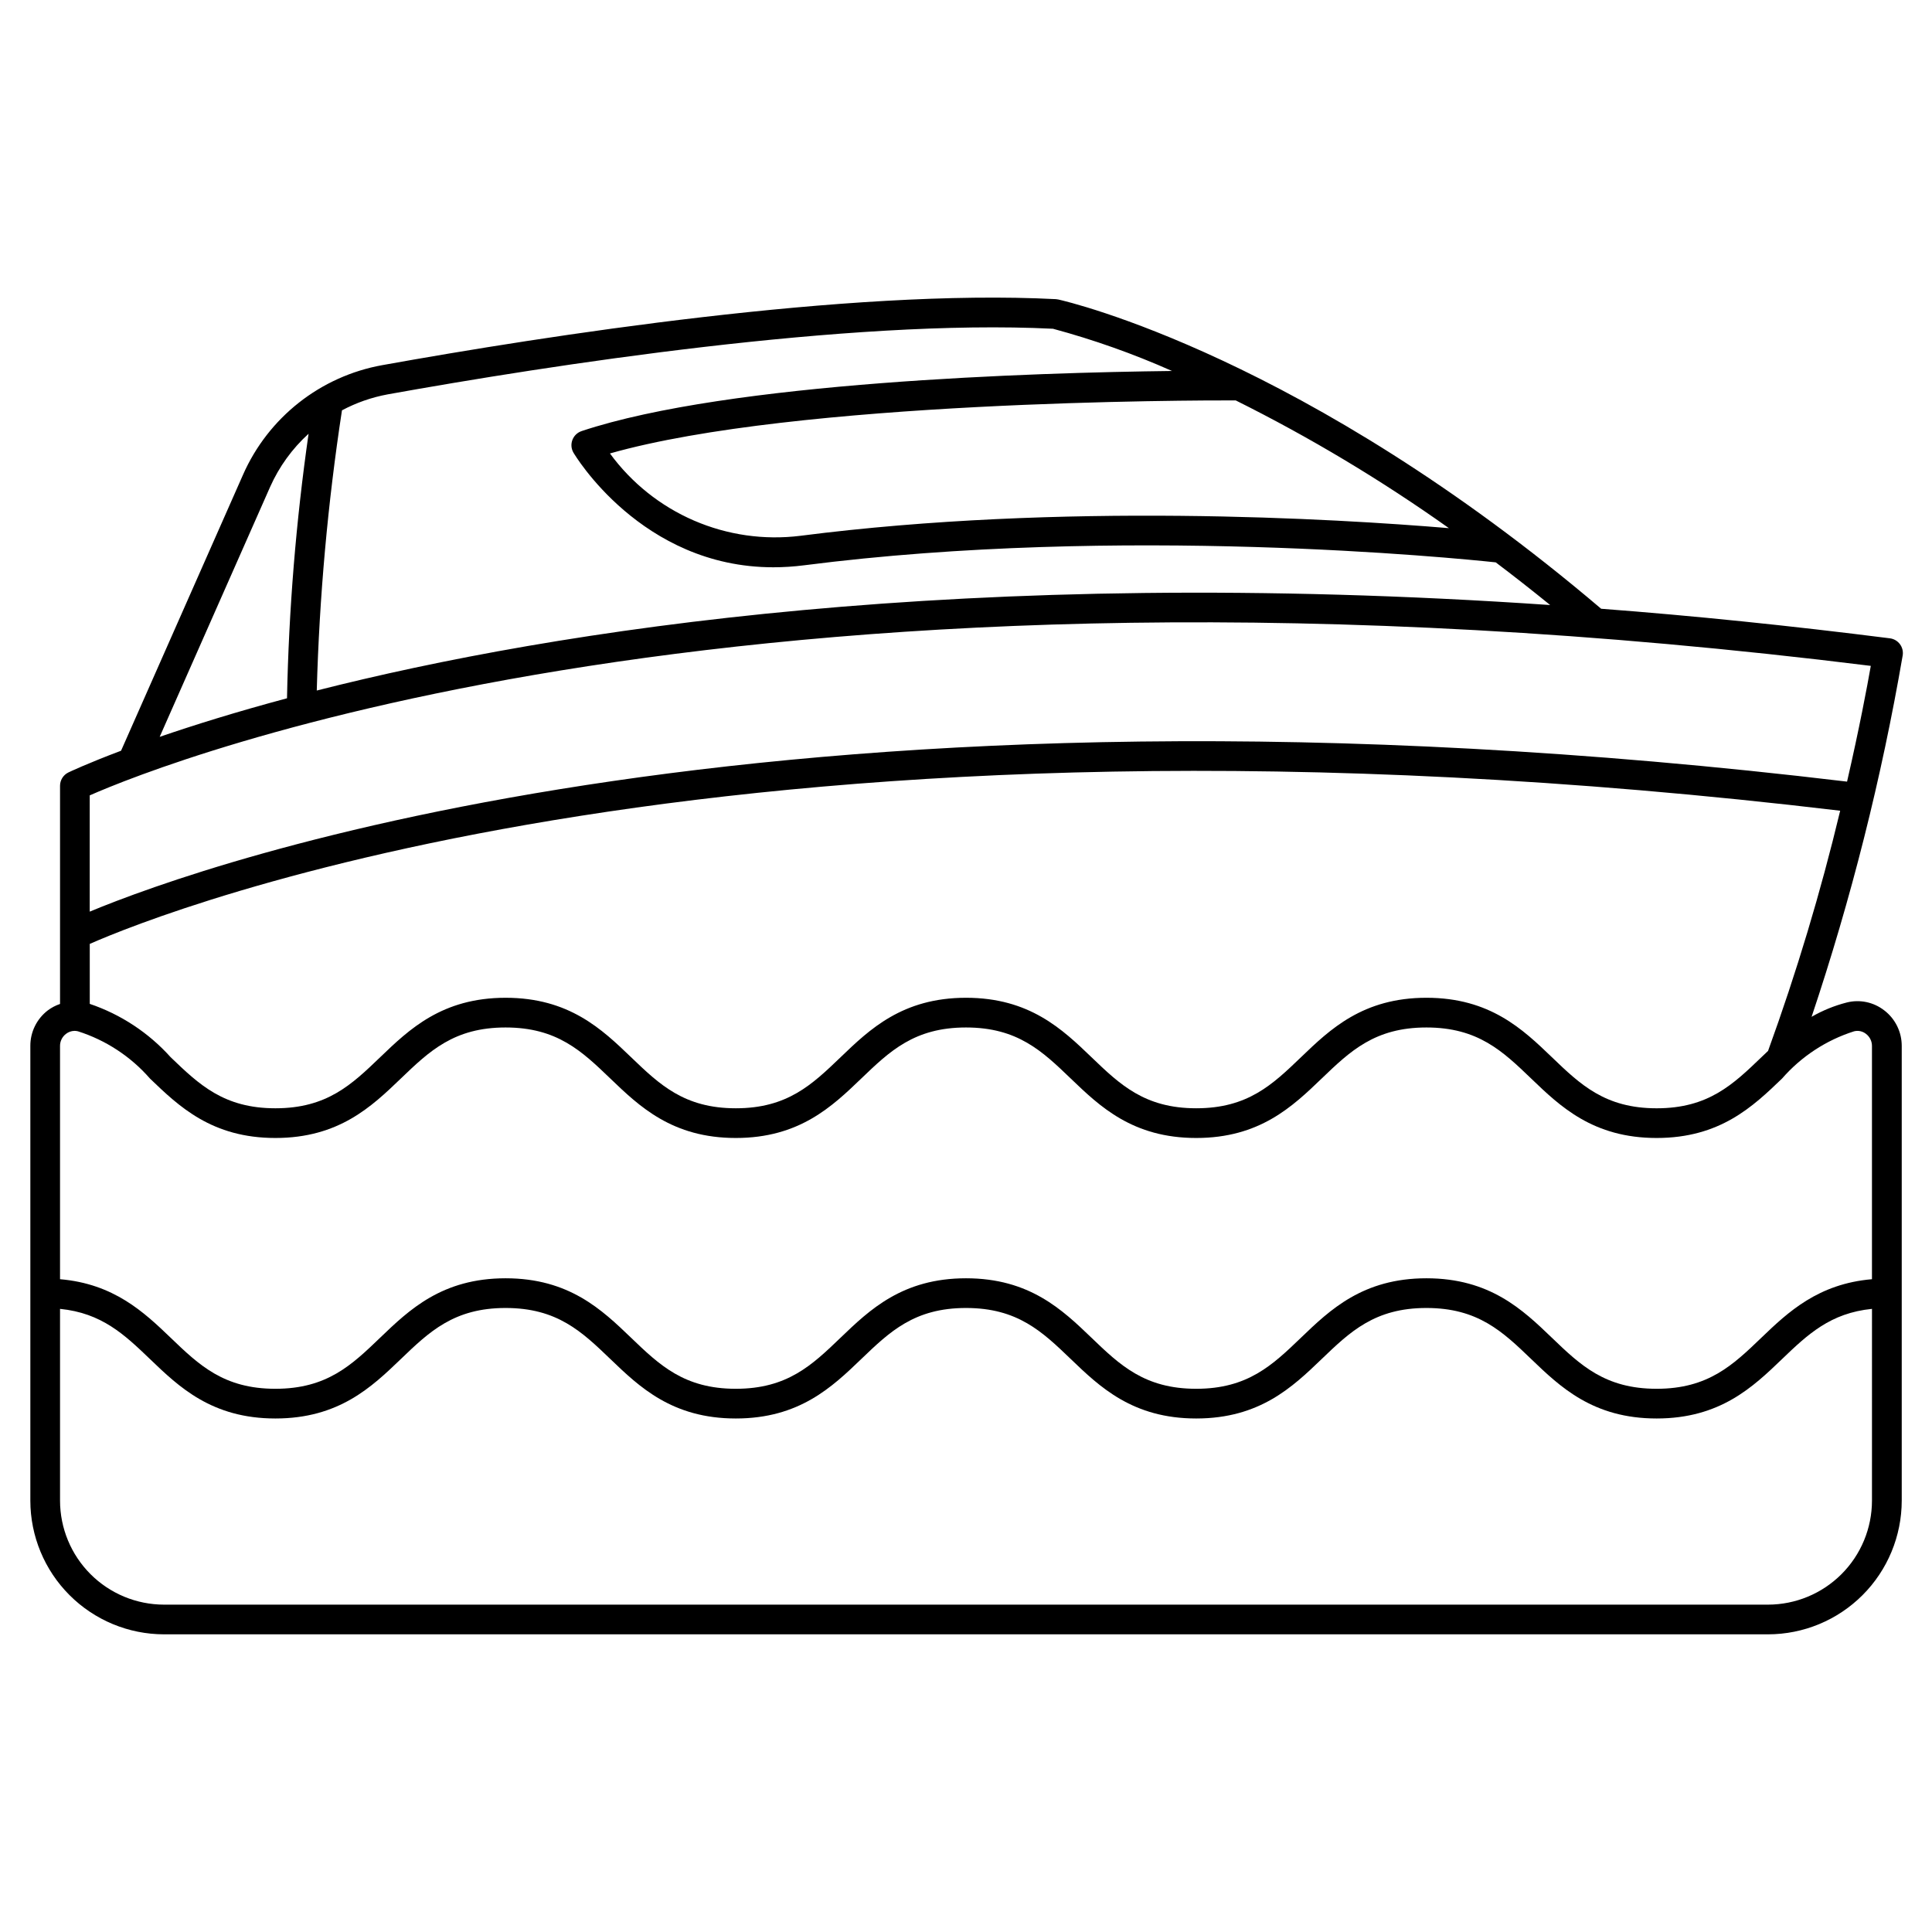
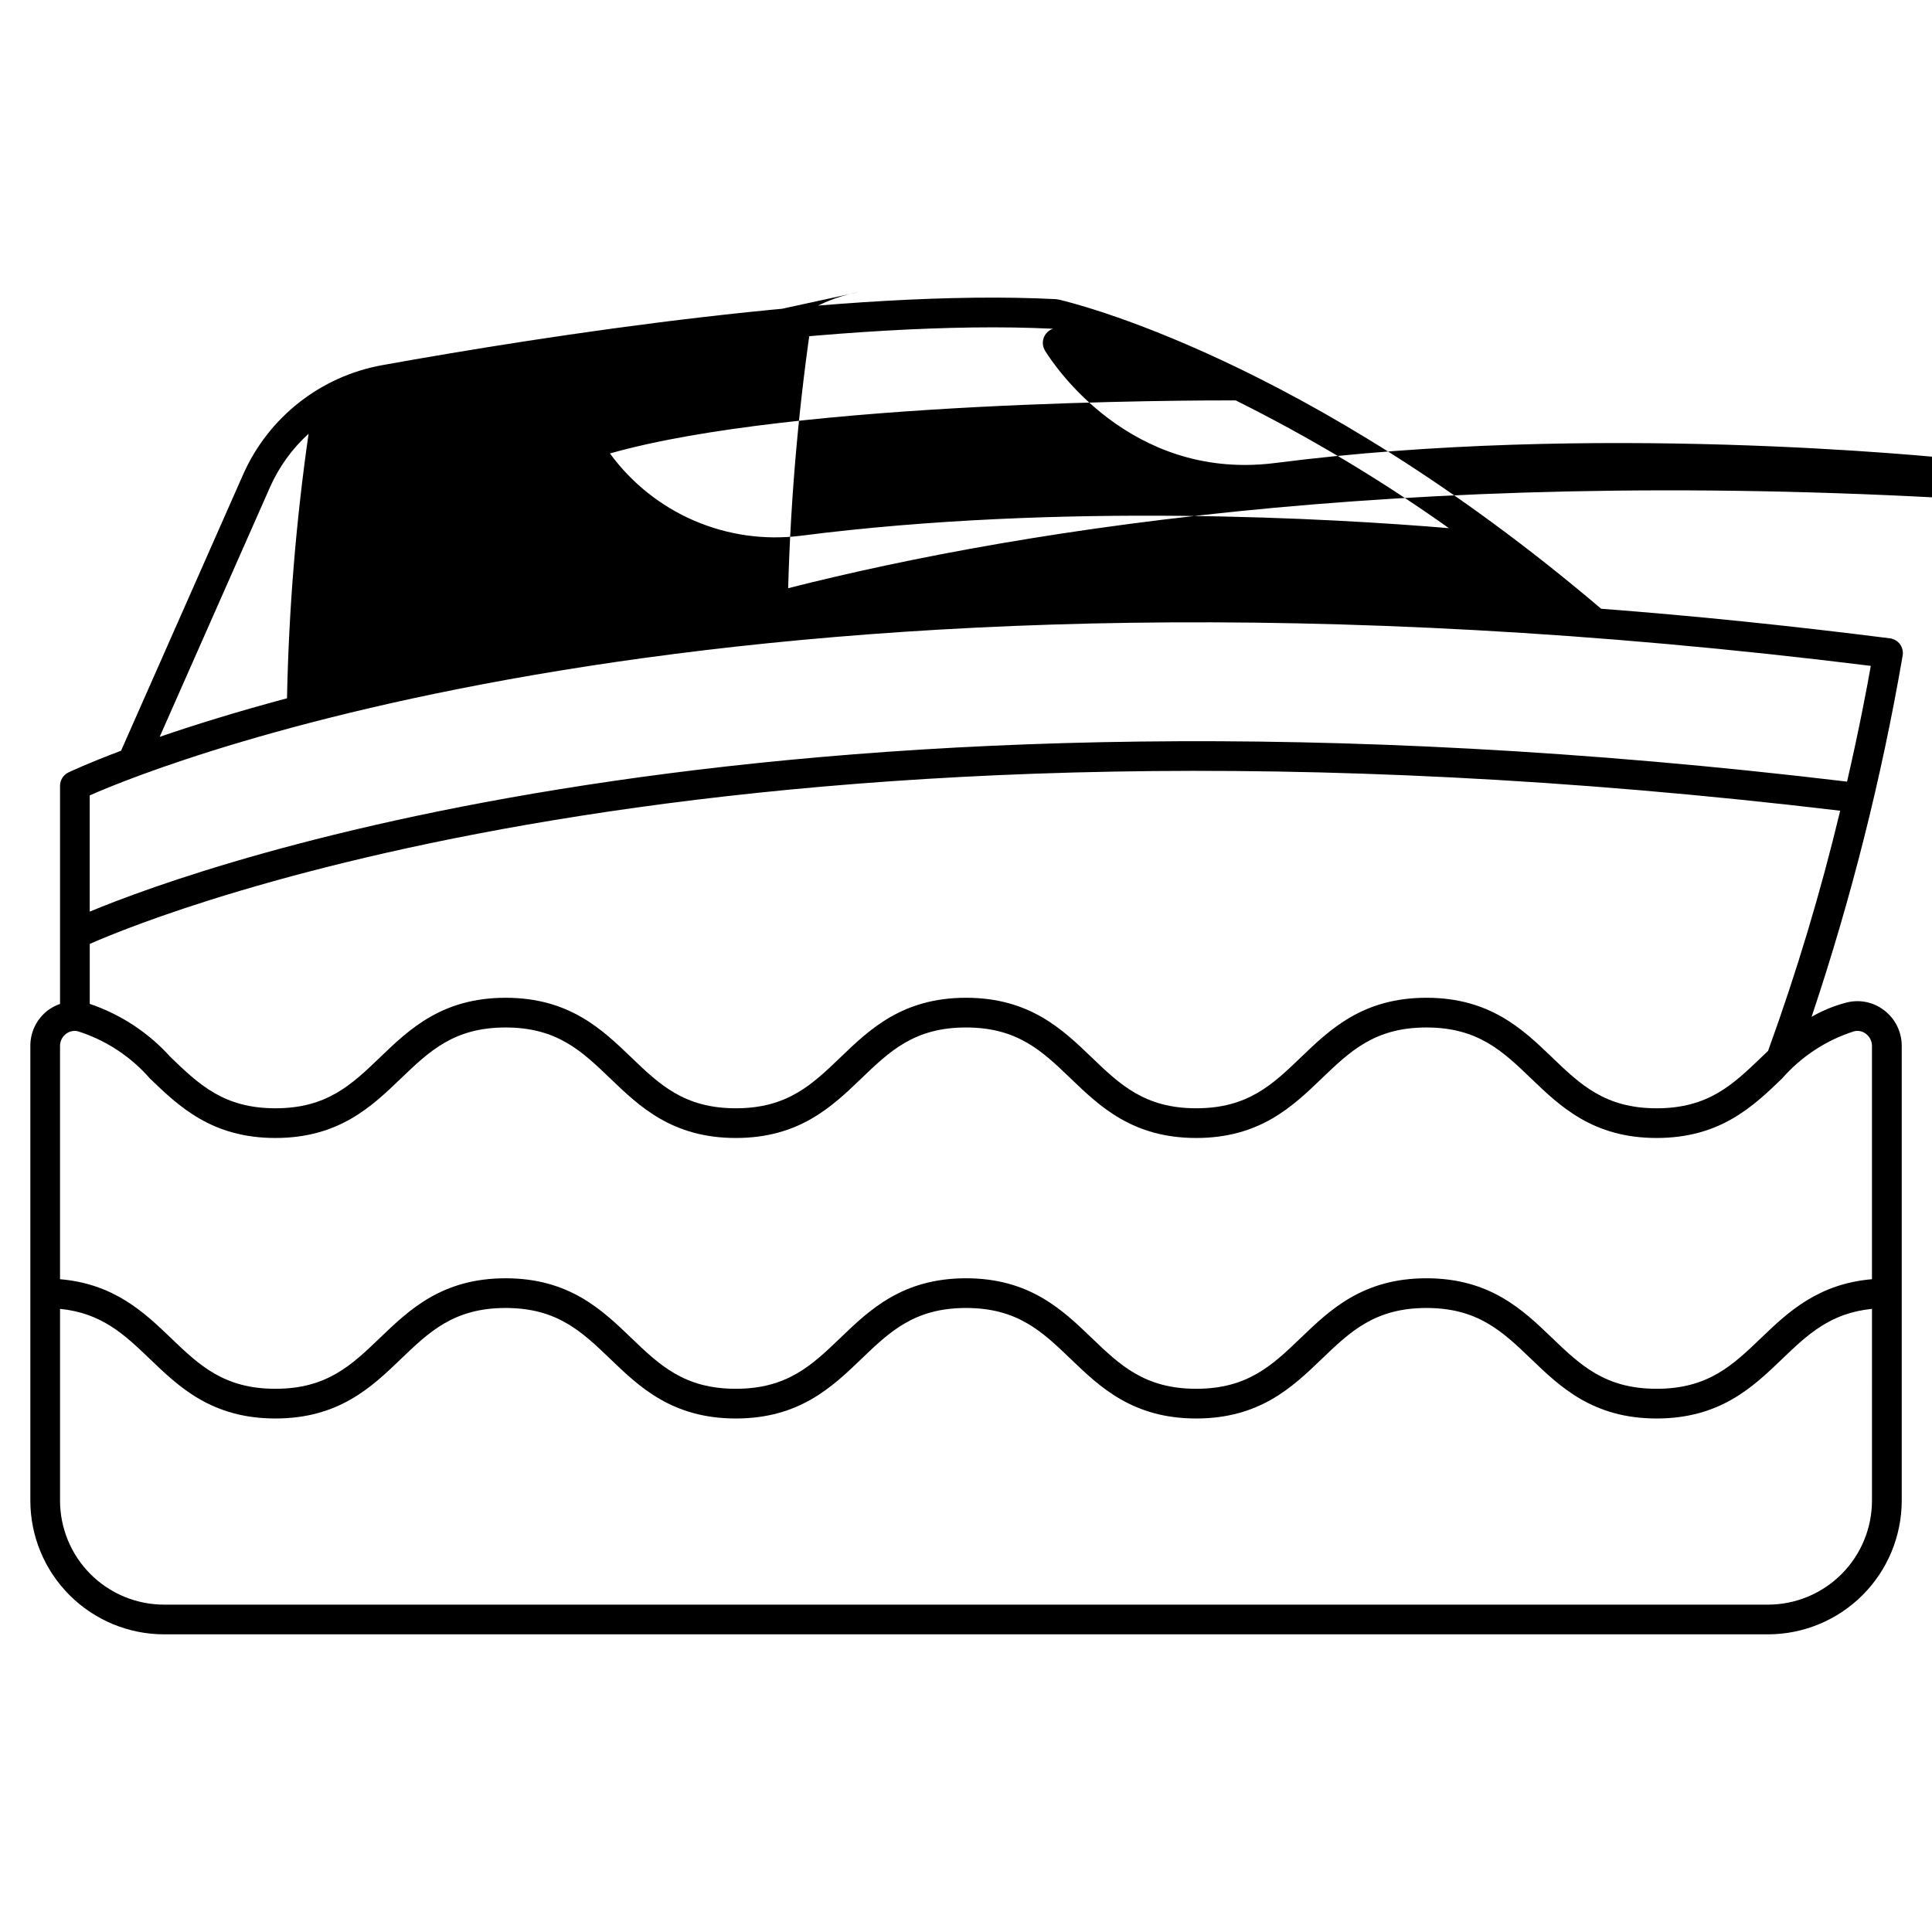
<svg xmlns="http://www.w3.org/2000/svg" fill="#000000" width="800px" height="800px" version="1.1" viewBox="144 144 512 512">
-   <path d="m643.38 411.79c-2.816-2.215-6.504-2.996-9.977-2.117-3.262 0.832-6.394 2.109-9.312 3.793 10.484-31.27 18.555-63.293 24.145-95.797 0.16-1.051-0.105-2.121-0.746-2.969-0.641-0.852-1.594-1.406-2.648-1.539-26.633-3.375-52.141-5.988-76.523-7.836-78.566-66.781-141.21-81.363-143.85-81.953-0.215-0.051-0.434-0.082-0.652-0.094-54.965-2.836-135.41 9.742-178.5 17.488h-0.004c-16.375 2.945-30.215 13.844-36.922 29.07l-32.309 73.113c-9.051 3.414-13.715 5.637-13.973 5.766-1.348 0.66-2.199 2.031-2.199 3.531v57.812c-1.18 0.398-2.285 0.98-3.277 1.73-2.906 2.242-4.606 5.711-4.594 9.383v120.52c0.008 9.391 3.746 18.395 10.387 25.035 6.641 6.644 15.645 10.379 25.035 10.387h425.09c9.391-0.008 18.395-3.742 25.039-10.387 6.641-6.641 10.375-15.645 10.387-25.035v-120.52c0.008-3.672-1.691-7.141-4.594-9.383zm-32.57 12.371c-7.57 7.269-14.109 13.547-27.777 13.547-13.668 0-20.207-6.277-27.777-13.547-7.691-7.383-16.398-15.742-33.234-15.742s-25.543 8.359-33.23 15.742c-7.57 7.266-14.109 13.543-27.777 13.543-13.668 0-20.207-6.277-27.777-13.547-7.688-7.379-16.395-15.738-33.23-15.738s-25.543 8.359-33.23 15.742c-7.574 7.266-14.109 13.543-27.777 13.543-13.668 0-20.207-6.277-27.777-13.547-7.688-7.379-16.398-15.738-33.234-15.738-16.836 0-25.543 8.359-33.23 15.742-7.57 7.266-14.109 13.543-27.777 13.543-13.668 0-20.207-6.277-27.777-13.547-5.809-6.469-13.188-11.332-21.422-14.121v-15.895c19.742-8.684 172.38-70.039 463.88-35.293v-0.004c-5.168 21.562-11.551 42.812-19.113 63.652-0.582 0.555-1.164 1.105-1.742 1.66zm-139.33-174.05c19.68 9.805 38.57 21.125 56.496 33.855-30.062-2.516-102.52-6.863-171.88 2.027h-0.004c-9.59 1.191-19.324-0.207-28.195-4.043-8.871-3.84-16.551-9.977-22.254-17.781 49.312-14.012 154.79-14.086 165.84-14.059zm-224.78-1.594c42.668-7.664 122.21-20.074 176.35-17.395h0.004c10.785 2.91 21.328 6.648 31.535 11.188-36.18 0.43-117.26 2.891-156.46 15.93l0.004 0.004c-1.125 0.371-2.019 1.23-2.438 2.336-0.422 1.105-0.324 2.344 0.27 3.367 0.188 0.328 17.953 30.391 52.988 30.387 2.723-0.004 5.441-0.18 8.141-0.527 83.973-10.77 172.66-1.906 183.29-0.777 4.734 3.574 9.543 7.344 14.426 11.309-155.19-10.625-263.8 6.648-326.86 22.656l-0.004 0.004c0.684-24.867 2.914-49.668 6.68-74.258 3.785-2.016 7.859-3.441 12.078-4.223zm-31.109 24.504c2.383-5.348 5.852-10.137 10.184-14.074-3.336 23.23-5.246 46.641-5.715 70.102-13.68 3.664-24.918 7.191-33.746 10.223zm424.19 47.441c-0.973 5.543-3.039 16.543-6.293 30.676-281.55-33.715-435.24 21.789-465.71 34.453v-30.809c19.969-8.785 175.25-71.172 472-34.32zm-478.32 97.543c0.652-0.52 1.461-0.805 2.293-0.816 0.309 0 0.613 0.039 0.91 0.117 7.391 2.348 13.992 6.684 19.086 12.527 7.684 7.383 16.391 15.742 33.227 15.742 16.836 0 25.543-8.359 33.23-15.738 7.574-7.269 14.109-13.547 27.777-13.547s20.207 6.277 27.777 13.547c7.688 7.379 16.398 15.738 33.234 15.738 16.836 0 25.543-8.359 33.23-15.738 7.57-7.269 14.105-13.547 27.777-13.547 13.668 0 20.207 6.277 27.777 13.547 7.684 7.379 16.395 15.738 33.23 15.738 16.836 0 25.543-8.359 33.23-15.738 7.57-7.269 14.109-13.547 27.777-13.547s20.207 6.277 27.777 13.547c7.684 7.379 16.395 15.738 33.23 15.738 16.836 0 25.543-8.359 33.23-15.738 5.094-5.848 11.695-10.18 19.082-12.527 1.117-0.289 2.305-0.031 3.203 0.695 0.98 0.758 1.559 1.926 1.555 3.168v61.828c-14.254 1.211-22.246 8.723-29.293 15.492-7.57 7.269-14.109 13.547-27.777 13.547-13.668 0-20.207-6.277-27.777-13.547-7.688-7.379-16.395-15.738-33.23-15.738s-25.543 8.359-33.23 15.738c-7.57 7.269-14.109 13.547-27.777 13.547-13.668 0-20.207-6.277-27.777-13.547-7.688-7.379-16.395-15.738-33.23-15.738s-25.543 8.359-33.23 15.738c-7.57 7.269-14.109 13.547-27.777 13.547-13.668 0-20.207-6.277-27.777-13.547-7.688-7.379-16.398-15.738-33.234-15.738-16.836 0-25.543 8.359-33.23 15.738-7.57 7.269-14.109 13.547-27.777 13.547-13.668 0-20.207-6.277-27.777-13.547-7.047-6.766-15.039-14.281-29.293-15.492v-61.828c-0.004-1.242 0.574-2.414 1.555-3.168zm451.09 151.24h-425.09c-7.305-0.008-14.309-2.914-19.473-8.078-5.164-5.164-8.07-12.168-8.078-19.473v-50.832c11.035 1.102 17.047 6.789 23.844 13.312 7.684 7.379 16.395 15.738 33.23 15.738 16.836 0 25.543-8.359 33.23-15.738 7.57-7.269 14.109-13.547 27.777-13.547s20.207 6.277 27.777 13.547c7.684 7.379 16.395 15.738 33.23 15.738 16.836 0 25.543-8.359 33.23-15.738 7.57-7.269 14.109-13.547 27.777-13.547s20.207 6.277 27.777 13.547c7.684 7.379 16.395 15.738 33.23 15.738 16.836 0 25.543-8.359 33.23-15.738 7.57-7.269 14.109-13.547 27.777-13.547s20.207 6.277 27.777 13.547c7.684 7.379 16.395 15.738 33.23 15.738 16.836 0 25.543-8.359 33.23-15.738 6.797-6.523 12.805-12.211 23.844-13.312l-0.004 50.832c-0.008 7.305-2.914 14.309-8.078 19.473-5.164 5.164-12.168 8.07-19.473 8.078z" />
+   <path d="m643.38 411.79c-2.816-2.215-6.504-2.996-9.977-2.117-3.262 0.832-6.394 2.109-9.312 3.793 10.484-31.27 18.555-63.293 24.145-95.797 0.16-1.051-0.105-2.121-0.746-2.969-0.641-0.852-1.594-1.406-2.648-1.539-26.633-3.375-52.141-5.988-76.523-7.836-78.566-66.781-141.21-81.363-143.85-81.953-0.215-0.051-0.434-0.082-0.652-0.094-54.965-2.836-135.41 9.742-178.5 17.488h-0.004c-16.375 2.945-30.215 13.844-36.922 29.07l-32.309 73.113c-9.051 3.414-13.715 5.637-13.973 5.766-1.348 0.66-2.199 2.031-2.199 3.531v57.812c-1.18 0.398-2.285 0.98-3.277 1.73-2.906 2.242-4.606 5.711-4.594 9.383v120.52c0.008 9.391 3.746 18.395 10.387 25.035 6.641 6.644 15.645 10.379 25.035 10.387h425.09c9.391-0.008 18.395-3.742 25.039-10.387 6.641-6.641 10.375-15.645 10.387-25.035v-120.52c0.008-3.672-1.691-7.141-4.594-9.383zm-32.57 12.371c-7.57 7.269-14.109 13.547-27.777 13.547-13.668 0-20.207-6.277-27.777-13.547-7.691-7.383-16.398-15.742-33.234-15.742s-25.543 8.359-33.23 15.742c-7.57 7.266-14.109 13.543-27.777 13.543-13.668 0-20.207-6.277-27.777-13.547-7.688-7.379-16.395-15.738-33.23-15.738s-25.543 8.359-33.23 15.742c-7.574 7.266-14.109 13.543-27.777 13.543-13.668 0-20.207-6.277-27.777-13.547-7.688-7.379-16.398-15.738-33.234-15.738-16.836 0-25.543 8.359-33.23 15.742-7.57 7.266-14.109 13.543-27.777 13.543-13.668 0-20.207-6.277-27.777-13.547-5.809-6.469-13.188-11.332-21.422-14.121v-15.895c19.742-8.684 172.38-70.039 463.88-35.293v-0.004c-5.168 21.562-11.551 42.812-19.113 63.652-0.582 0.555-1.164 1.105-1.742 1.66zm-139.33-174.05c19.68 9.805 38.57 21.125 56.496 33.855-30.062-2.516-102.52-6.863-171.88 2.027h-0.004c-9.59 1.191-19.324-0.207-28.195-4.043-8.871-3.84-16.551-9.977-22.254-17.781 49.312-14.012 154.79-14.086 165.84-14.059zm-224.78-1.594c42.668-7.664 122.21-20.074 176.35-17.395h0.004l0.004 0.004c-1.125 0.371-2.019 1.23-2.438 2.336-0.422 1.105-0.324 2.344 0.27 3.367 0.188 0.328 17.953 30.391 52.988 30.387 2.723-0.004 5.441-0.18 8.141-0.527 83.973-10.77 172.66-1.906 183.29-0.777 4.734 3.574 9.543 7.344 14.426 11.309-155.19-10.625-263.8 6.648-326.86 22.656l-0.004 0.004c0.684-24.867 2.914-49.668 6.68-74.258 3.785-2.016 7.859-3.441 12.078-4.223zm-31.109 24.504c2.383-5.348 5.852-10.137 10.184-14.074-3.336 23.23-5.246 46.641-5.715 70.102-13.68 3.664-24.918 7.191-33.746 10.223zm424.19 47.441c-0.973 5.543-3.039 16.543-6.293 30.676-281.55-33.715-435.24 21.789-465.71 34.453v-30.809c19.969-8.785 175.25-71.172 472-34.32zm-478.32 97.543c0.652-0.52 1.461-0.805 2.293-0.816 0.309 0 0.613 0.039 0.91 0.117 7.391 2.348 13.992 6.684 19.086 12.527 7.684 7.383 16.391 15.742 33.227 15.742 16.836 0 25.543-8.359 33.23-15.738 7.574-7.269 14.109-13.547 27.777-13.547s20.207 6.277 27.777 13.547c7.688 7.379 16.398 15.738 33.234 15.738 16.836 0 25.543-8.359 33.23-15.738 7.57-7.269 14.105-13.547 27.777-13.547 13.668 0 20.207 6.277 27.777 13.547 7.684 7.379 16.395 15.738 33.23 15.738 16.836 0 25.543-8.359 33.23-15.738 7.57-7.269 14.109-13.547 27.777-13.547s20.207 6.277 27.777 13.547c7.684 7.379 16.395 15.738 33.23 15.738 16.836 0 25.543-8.359 33.23-15.738 5.094-5.848 11.695-10.18 19.082-12.527 1.117-0.289 2.305-0.031 3.203 0.695 0.98 0.758 1.559 1.926 1.555 3.168v61.828c-14.254 1.211-22.246 8.723-29.293 15.492-7.57 7.269-14.109 13.547-27.777 13.547-13.668 0-20.207-6.277-27.777-13.547-7.688-7.379-16.395-15.738-33.23-15.738s-25.543 8.359-33.23 15.738c-7.57 7.269-14.109 13.547-27.777 13.547-13.668 0-20.207-6.277-27.777-13.547-7.688-7.379-16.395-15.738-33.23-15.738s-25.543 8.359-33.23 15.738c-7.57 7.269-14.109 13.547-27.777 13.547-13.668 0-20.207-6.277-27.777-13.547-7.688-7.379-16.398-15.738-33.234-15.738-16.836 0-25.543 8.359-33.23 15.738-7.57 7.269-14.109 13.547-27.777 13.547-13.668 0-20.207-6.277-27.777-13.547-7.047-6.766-15.039-14.281-29.293-15.492v-61.828c-0.004-1.242 0.574-2.414 1.555-3.168zm451.09 151.24h-425.09c-7.305-0.008-14.309-2.914-19.473-8.078-5.164-5.164-8.07-12.168-8.078-19.473v-50.832c11.035 1.102 17.047 6.789 23.844 13.312 7.684 7.379 16.395 15.738 33.23 15.738 16.836 0 25.543-8.359 33.23-15.738 7.57-7.269 14.109-13.547 27.777-13.547s20.207 6.277 27.777 13.547c7.684 7.379 16.395 15.738 33.23 15.738 16.836 0 25.543-8.359 33.23-15.738 7.57-7.269 14.109-13.547 27.777-13.547s20.207 6.277 27.777 13.547c7.684 7.379 16.395 15.738 33.23 15.738 16.836 0 25.543-8.359 33.23-15.738 7.57-7.269 14.109-13.547 27.777-13.547s20.207 6.277 27.777 13.547c7.684 7.379 16.395 15.738 33.23 15.738 16.836 0 25.543-8.359 33.23-15.738 6.797-6.523 12.805-12.211 23.844-13.312l-0.004 50.832c-0.008 7.305-2.914 14.309-8.078 19.473-5.164 5.164-12.168 8.07-19.473 8.078z" />
</svg>